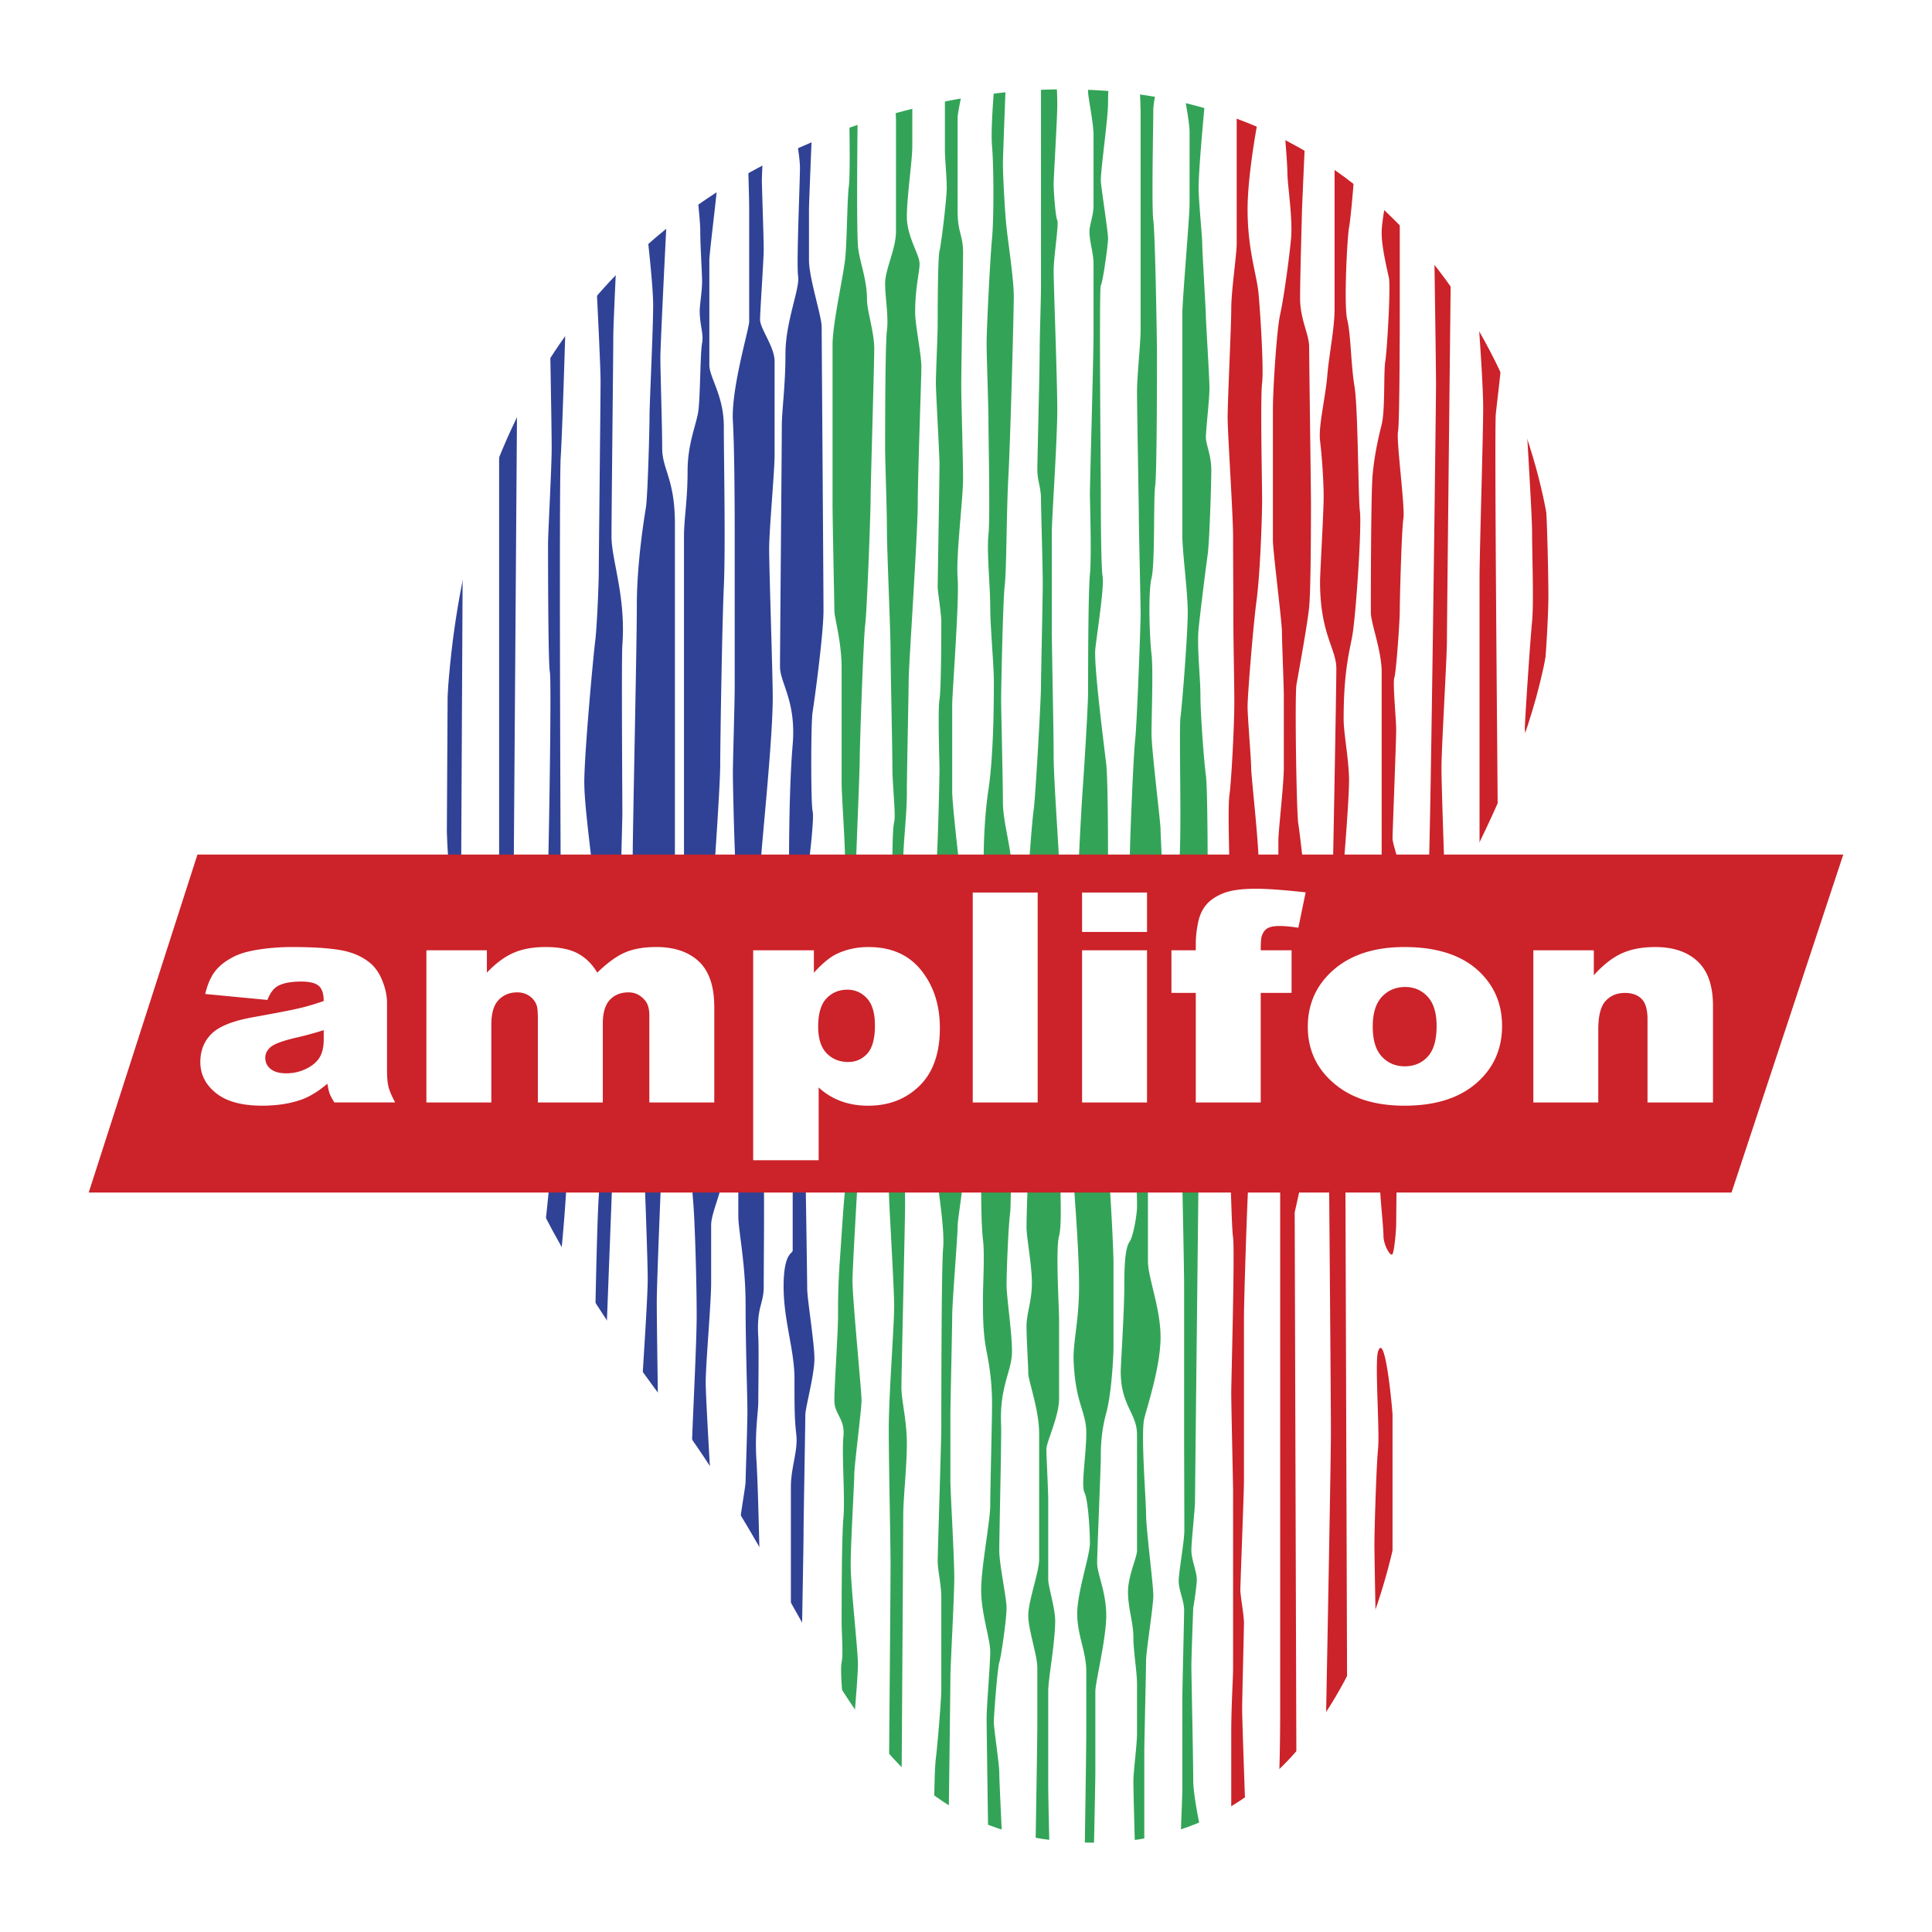
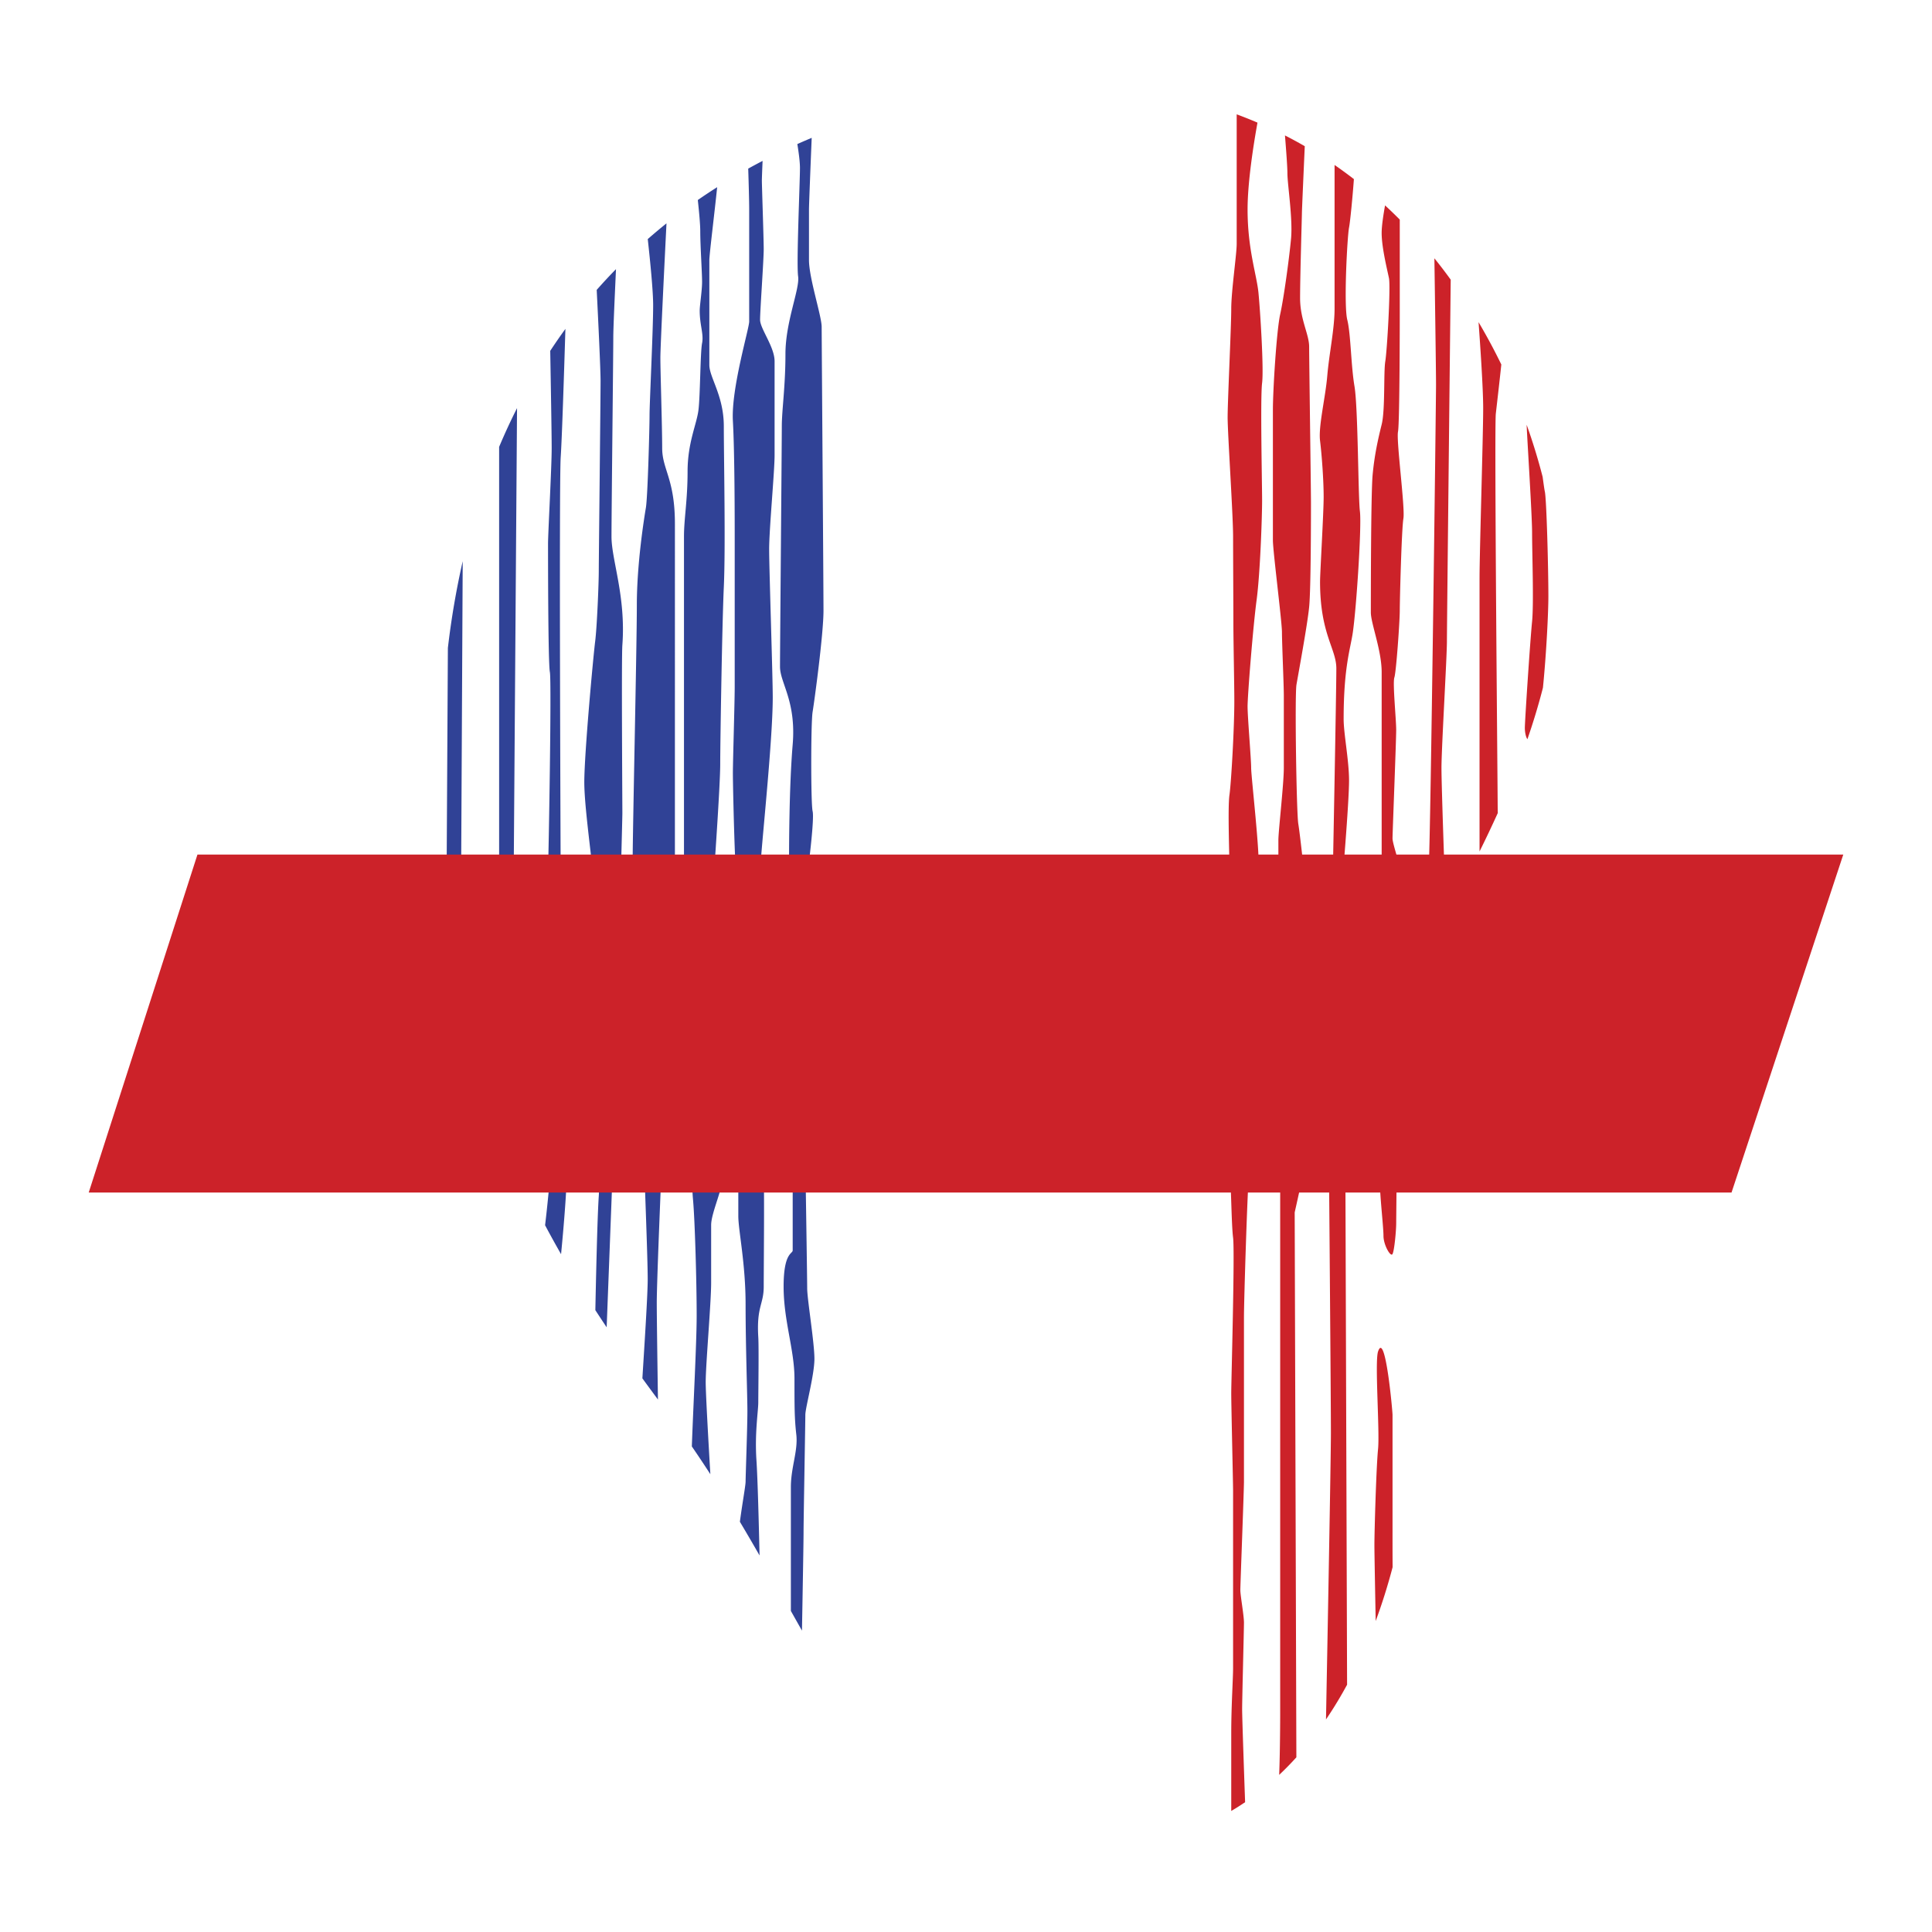
<svg xmlns="http://www.w3.org/2000/svg" width="2500" height="2500" viewBox="0 0 192.756 192.756">
-   <path fill-rule="evenodd" clip-rule="evenodd" fill="#fff" d="M0 0h192.756v192.756H0V0z" />
  <path fill="none" stroke="#fff" stroke-width="1.36" stroke-miterlimit="2.613" d="M19.699 85.262h164.205l-11.148 33.715H8.852l10.847-33.715z" />
  <path d="M102.254 8.647c-15.162 1-58.219 10.815-58.219 67.79 0 28.82 8.029 45.097 22.272 64.062 16.908 22.512 18.619 43.67 42.817 43.753 25.199.095 31.951-29.553 31.82-42.545-.078-7.972 0-42.914 1.811-47.242 1.807-4.327 12.658-20.911 12.658-36.417.001-15.508-13.395-52.033-53.159-49.401z" fill-rule="evenodd" clip-rule="evenodd" fill="#fff" />
  <path d="M49.798 44.586v43.743l1.444.361.343-47.972a61.493 61.493 0 0 0-1.787 3.868zM44.685 64.645l-.132 23.684L46 88.69l.164-32.696a82.18 82.18 0 0 0-1.479 8.651zM55.942 87.791c0-.182-.179-39.487 0-42.193.131-1.922.352-8.949.469-12.785a55.99 55.99 0 0 0-1.514 2.191c.053 3.034.144 8.281.144 9.695 0 1.981-.363 8.472-.363 9.554 0 1.079 0 11.899.183 12.801.181.903-.128 18.572-.183 19.651-.18 3.425.183 30.108.183 30.653 0 .374-.257 3.072-.478 4.883a99.79 99.79 0 0 0 1.594 2.888c.162-1.64.829-8.703.512-10.295-.364-1.803-.547-27.043-.547-27.043zM59.533 28.923c.159 3.183.386 7.931.386 9.102 0 1.805-.179 17.669-.179 18.934 0 1.261-.179 5.59-.36 7.03-.184 1.444-1.085 11.18-1.085 14.065 0 2.884 1.085 9.737 1.085 11.897 0 2.164.539 26.862.36 29.392-.146 2.058-.293 8.918-.342 11.372.371.57.747 1.14 1.129 1.71l.66-17.23s.907-32.996.907-34.078-.098-15.509 0-16.766c.359-4.869-1.085-8.476-1.085-10.82 0-2.343.179-18.211.179-19.83 0-1.085.162-4.429.269-6.848a52.98 52.98 0 0 0-1.924 2.07zM64.627 23.853c.25 2.269.538 5.178.538 6.6 0 2.525-.36 9.736-.36 11.001 0 1.26-.183 8.111-.363 9.193-.182 1.082-.905 5.592-.905 9.732 0 4.149-.417 22.538-.417 25.605 0 1.985 1.14 28.486 1.14 29.568 0 1.084.362 9.735.362 12.081 0 1.556-.318 6.454-.531 9.886.509.701 1.027 1.405 1.553 2.113-.052-3.546-.118-8.252-.118-9.657 0-2.342.54-14.782.54-14.963 0-.18 1.27-27.767 1.27-29.207V52.267c0-4.505-1.27-5.409-1.27-7.569 0-2.168-.18-7.575-.18-9.019 0-1.079.405-9.309.61-13.395a57.504 57.504 0 0 0-1.869 1.569zM69.621 19.956c.125 1.158.244 2.427.244 3.104 0 1.445.182 4.149.182 5.053 0 .898-.237 2.34-.237 2.884 0 1.44.418 2.344.237 3.242-.182.904-.182 5.231-.362 6.674-.179 1.44-1.085 3.242-1.085 6.131 0 2.884-.359 4.686-.359 6.488v34.26l.903 28.306s-.181 1.625 0 3.603c.182 1.982.363 8.117.363 11.542 0 2.712-.34 9.031-.482 13.069.637.928 1.252 1.852 1.847 2.77-.208-3.532-.464-8.099-.464-9.172 0-1.801.543-7.932.543-9.914v-5.767c0-1.266 1.264-3.786 1.264-5.414 0-1.619-.901-30.828-.901-30.828s.542-7.753.542-9.738c0-1.977.18-13.698.359-17.669.184-3.962 0-12.98 0-16.046 0-3.063-1.444-4.866-1.444-6.127v-10.46c0-.553.533-4.828.78-7.271-.648.41-1.291.836-1.93 1.28zM74.65 16.823c.047 1.469.096 3.221.096 4.077v11.178c0 .72-1.807 6.667-1.626 9.916.182 3.248.182 9.917.182 12.077v14.423c0 1.624-.182 7.395-.182 8.66 0 1.258.182 9.373.363 10.455.179 1.082.179 32.273.179 33.716s.726 4.684.726 8.834c0 4.146.18 9.014.18 10.635 0 1.623-.18 6.492-.18 7.034 0 .38-.356 2.355-.569 4a220.65 220.65 0 0 1 1.962 3.36c-.068-2.979-.189-7.725-.312-9.525-.179-2.705.185-4.869.185-5.767 0-.901.066-5.411 0-6.495-.185-3.064.543-3.242.543-5.044 0-1.803.073-9.381 0-10.817-.184-3.607-.333-29.391-.333-30.834 0-1.444 1.233-12.622 1.233-17.129 0-2.164-.359-12.804-.359-14.781 0-1.985.543-7.753.543-9.376v-9.376c0-1.444-1.448-3.246-1.448-4.144 0-.903.363-5.954.363-7.036 0-1.078-.184-6.31-.184-6.851 0-.228.034-1.066.071-1.96-.478.249-.956.505-1.433.77zM79.551 14.372c.143.879.261 1.792.261 2.38 0 1.44-.362 9.555-.184 10.818.184 1.262-1.264 4.507-1.264 7.75 0 3.246-.363 5.592-.363 7.212 0 1.622-.18 22.358-.18 23.982 0 1.623 1.628 3.425 1.266 7.756-.364 4.321-.364 10.456-.364 12.257s.364 31.732.364 32.093v6.131c0 .359-.906.182-.906 3.606 0 3.423 1.084 6.311 1.084 9.194 0 2.887 0 3.963.184 5.589.179 1.624-.543 3.247-.543 5.229v12.356c.373.663.741 1.316 1.107 1.962.048-2.636.158-8.825.158-9.813 0-1.259.178-10.993.178-11.717 0-.72.906-3.971.906-5.589 0-1.623-.722-5.952-.722-7.033 0-1.083-.184-12.621-.184-12.8 0-.183.363-29.751.363-29.751s.543-4.327.363-5.047c-.182-.72-.182-8.838 0-9.917.18-1.082 1.085-7.753 1.085-10.096 0-2.347-.182-27.224-.182-28.306 0-1.087-1.266-4.869-1.266-6.674v-5.045c0-.485.164-4.53.271-7.147-.475.201-.953.405-1.432.62z" fill-rule="evenodd" clip-rule="evenodd" fill="#304296" />
-   <path d="M84.743 12.31c.036 2.279.06 5.367-.052 6.244-.18 1.444-.18 5.409-.362 7.211-.182 1.805-1.266 6.493-1.266 8.657v15.687c0 1.982.182 10.093.182 10.817 0 .72.724 3.063.724 5.767v11.362c0 1.443.36 5.951.36 8.473 0 2.525-.182 17.126-.182 19.296 0 2.157.363 11.354.182 12.797s-.36 4.688-.544 7.211c-.175 2.526-.175 4.146-.175 5.59 0 1.446-.365 6.854-.365 8.294 0 1.443 1.084 1.8.902 3.606-.178 1.801.182 6.131 0 8.106-.178 1.989-.178 8.843-.178 10.286 0 1.438.178 3.241 0 4.146-.124.604.001 2.108.095 3.58.391.6.785 1.187 1.185 1.758.155-1.848.347-4.3.347-5.159 0-1.443-.723-7.752-.723-9.916 0-2.163.359-8.113.359-9.015 0-.902.726-6.494.726-7.393 0-.902-.904-10.098-.904-11.898 0-1.808.904-16.408.904-16.408s-.541-25.061-.541-25.601c0-.545.359-8.834.359-10.097 0-1.265.363-11.901.542-13.345.184-1.44.543-11.178.543-12.622 0-1.439.363-13.338.363-14.96 0-1.624-.722-3.787-.722-4.869 0-2.173-.802-3.929-.906-5.409-.124-1.746-.076-8.482-.035-12.478-.271.09-.545.186-.818.282zM89.326 10.881c.042.38.068.78.068 1.181V23.06c0 1.804-1.085 3.788-1.085 5.231 0 1.44.362 3.242.179 4.688-.179 1.444-.179 10.274-.179 11.722 0 1.439.179 5.947.179 8.11 0 2.161.363 10.097.363 12.08 0 1.982.181 9.555.181 11.537 0 1.985.363 4.872.179 5.592-.179.72-.179 3.604-.179 4.869 0 1.26-.36 30.11-.36 31.553 0 1.44.539 9.916.539 11.896 0 1.985-.539 8.836-.539 12.265 0 3.423.179 11.179.179 13.521 0 1.737-.098 13.495-.148 19.453.41.452.827.891 1.255 1.312.048-7.221.158-24.217.158-25.631 0-1.805.36-4.869.36-7.215s-.541-4.327-.541-5.589c0-1.266.365-16.949.365-18.033 0-1.077-.184-32.991-.184-34.613 0-1.624.36-4.507.36-6.674 0-2.16.184-10.097.184-11.358 0-1.261.904-14.583.904-17.486 0-2.887.36-12.444.36-13.704 0-1.265-.619-4.149-.619-5.409 0-2.527.44-3.967.44-4.87s-1.269-2.705-1.269-4.69c0-1.98.545-5.589.545-7.029v-4.149c-.558.136-1.123.285-1.695.442zM94.273 9.712v5.238c0 .898.183 2.704.183 3.782 0 1.083-.542 5.593-.722 6.313-.182.72-.182 6.487-.182 7.391 0 .904-.181 4.869-.181 5.772 0 .898.363 7.191.363 8.109 0 1.084-.182 11.902-.182 12.26 0 .365.362 2.705.362 3.425 0 .724 0 6.675-.18 7.759-.182 1.079 0 6.307 0 7.026 0 .72-.182 9.018-.363 10.1-.179 1.082.181 30.47.181 31.011 0 .542.722 4.685.542 6.67-.179 1.985-.179 16.044-.179 17.669 0 1.622-.362 12.619-.362 13.523 0 .902.362 2.346.362 3.604v9.195c0 .898-.362 5.405-.543 6.849-.106.856-.148 2.787-.166 4.22.473.336.957.656 1.456.959.049-3.856.158-12.453.158-13.289 0-1.08.388-7.934.388-9.916 0-1.981-.388-8.654-.388-9.556v-6.67c0-1.084.18-8.655.18-9.917 0-1.265.542-7.934.542-8.836 0-.901.543-3.606.543-5.229 0-1.623-.181-29.386-.363-30.83-.18-1.443-.722-6.313-.722-7.391v-8.66c0-1.077.722-10.453.542-12.617-.179-2.164.543-7.937.543-9.916 0-1.985-.181-7.575-.181-9.377s.181-11.356.181-13.162c0-1.802-.543-1.982-.543-4.146v-9.376c0-.25.193-1.271.402-2.299-.546.098-1.101.2-1.671.312zM99.172 8.928c-.143 1.811-.309 4.429-.197 5.659.182 1.985.182 7.391 0 9.198-.18 1.802-.541 9.013-.541 10.453 0 1.443.184 6.131.184 7.756 0 1.621.178 9.735 0 11.357-.184 1.621.178 5.228.178 7.213s.361 5.771.361 7.395c0 1.619 0 7.21-.539 10.82-.549 3.604-.549 8.29-.365 9.371.182 1.083-.361 29.209-.361 30.111 0 .902 0 3.968.178 5.407.184 1.443 0 4.327 0 5.95 0 1.624 0 3.425.365 5.228.361 1.804.541 3.43.541 5.229 0 1.808-.18 8.473-.18 10.099 0 1.621-.904 6.128-.904 8.469 0 2.35.904 4.873.904 6.132 0 1.265-.361 5.414-.361 6.675 0 .911.096 7.479.148 11.046.449.169.908.326 1.379.472-.107-2.206-.264-5.52-.264-6.109 0-.901-.541-4.327-.541-5.047 0-.724.365-5.411.541-5.95.184-.541.727-4.327.727-5.413 0-1.08-.727-4.324-.727-5.768s.23-11.347.184-12.44c-.184-3.964 1.084-5.407 1.084-7.394 0-1.978-.541-5.406-.541-6.671 0-1.259.18-5.946.363-7.212.178-1.263.178-32.089.178-34.073 0-1.985-.904-4.869-.904-6.854 0-1.98-.18-9.371-.18-10.271 0-.906.18-9.919.361-11.363.182-1.441.182-7.752.361-10.816.184-3.067.543-16.407.543-18.031 0-1.624-.543-5.228-.723-6.85-.182-1.624-.363-5.411-.363-6.312 0-.605.162-4.854.27-7.591-.376.035-.761.076-1.159.125zM103.859 8.554V28.47c0 1.443-.129 5.047-.129 6.312 0 2.16-.234 10.995-.234 12.077s.363 1.802.363 2.883c0 1.085.176 6.674.176 8.477 0 1.802-.176 9.014-.176 10.274 0 1.269-.547 11.003-.723 12.261-.184 1.265-.545 6.312-.545 6.854v27.405c0 1.624-.176 6.312-.176 7.392s.537 3.786.537 5.589c0 1.804-.537 3.065-.537 4.328 0 1.262.176 3.967.176 4.688 0 .723 1.084 3.644 1.084 5.995v12.575c0 1.263-1.084 4.146-1.084 5.589s.904 3.971.904 5.229v5.411c0 1.798-.127 8.985-.17 11.958.449.078.906.148 1.373.208a478.648 478.648 0 0 1-.117-5.679v-9.554c0-1.261.695-4.869.695-7.029 0-1.268-.695-3.428-.695-4.151v-7.932c0-.901-.182-4.327-.182-5.047 0-.724 1.266-3.247 1.266-5.052v-7.934c0-1.08-.361-7.029 0-8.291.359-1.262 0-5.949.184-7.211.176-1.263-.184-28.667-.184-29.928 0-1.265-.543-8.298-.543-10.82 0-2.522-.18-10.64-.18-12.264V52.987c0-1.26.543-9.013.543-12.077 0-3.067-.363-12.441-.363-13.882 0-1.443.543-4.69.363-5.052-.182-.362-.363-2.884-.363-3.604 0-.72.363-6.491.363-7.932 0-.522-.023-1.233-.055-1.929-.518.01-1.041.022-1.571.043zM108.58 8.558c-.014.277-.021.501-.021.62 0 .542.543 3.067.543 4.327v7.033c0 .9-.41 1.982-.41 2.522 0 1.084.41 2.166.41 3.247v7.033c0 2.163-.361 14.964-.361 15.863 0 .905.182 6.313 0 8.115-.182 1.805-.182 10.457-.182 11.718 0 1.26-.359 7.211-.541 9.742-.182 2.522-.543 9.913-.543 11.173 0 1.265-.541 24.883-.361 27.771.178 2.884.543 7.211.543 10.636 0 3.423-.617 5.589-.543 7.394.178 4.323 1.266 5.043 1.266 7.207s-.543 5.232-.18 5.953c.359.72.541 3.785.541 5.048 0 1.258-1.266 4.868-1.266 7.032 0 2.16.904 3.782.904 5.764v6.134c0 1.349-.1 8.062-.15 11.348.287.007.578.015.873.016h.041c.053-2.537.141-6.71.141-7.58v-7.929c0-.901 1.086-5.229 1.086-7.574 0-2.342-.908-4.148-.908-5.229 0-1.082.365-9.552.365-10.457 0-.898 0-2.524.543-4.505.539-1.982.723-5.775.723-6.492v-8.477c0-1.439-.365-8.469-.543-9.371-.18-.901 0-27.406 0-29.749 0-2.347 0-9.018-.18-10.642-.186-1.622-1.268-9.913-1.086-11.538.178-1.624.9-6.131.723-7.209-.18-1.083-.18-7.573-.18-8.655 0-1.082-.18-20.196 0-20.375.18-.18.723-3.966.723-4.686 0-.726-.721-5.231-.721-5.773 0-1.26.721-6.128.721-7.752 0-.532.018-1.083.045-1.584a50.385 50.385 0 0 0-2.015-.119zM113.723 9.017c.039.883.078 1.83.078 2.325v21.457c0 1.44-.361 4.686-.361 6.309s.182 11.36.182 12.442c0 1.082.18 8.831.18 9.734s-.361 10.817-.539 12.439c-.186 1.627-.545 10.461-.545 12.085 0 1.622.359 30.831.545 31.733.178.901.178 2.159.178 2.88 0 .724-.363 2.888-.723 3.43-.363.538-.543 1.622-.543 4.324 0 2.705-.359 7.934-.359 8.657 0 3.429 1.625 4.146 1.625 6.31v11.539c0 .724-.9 2.527-.9 4.148 0 1.619.537 3.062.537 4.506 0 1.44.363 3.422.363 4.688v4.868c0 1.265-.363 3.783-.363 4.866 0 .789.098 4.35.15 6.227.316-.043.629-.092.939-.146v-9.146c0-.723.176-8.112.176-9.011 0-.905.725-5.408.725-6.495 0-1.076-.725-6.668-.725-8.112 0-1.44-.541-8.113-.176-9.557.363-1.44 1.623-5.226 1.623-8.113 0-2.883-1.26-5.948-1.26-7.57v-8.109s1.445-28.311 1.445-29.931c0-1.622-.186-4.331-.186-5.051s-.902-7.936-.902-9.554c0-1.624.18-6.493 0-7.933-.182-1.443-.357-6.129 0-7.573.365-1.44.18-7.937.365-9.196.18-1.262.18-11.721.18-13.164 0-1.44-.18-12.077-.365-13.342-.18-1.26 0-9.733 0-10.995 0-.429.104-1.065.242-1.718a42.608 42.608 0 0 0-1.586-.251zM118.227 9.863c.207 1.135.457 2.644.457 3.28v7.212c0 1.26-.723 9.558-.723 10.999V53.35c0 1.807.541 5.593.541 7.753 0 2.165-.541 9.015-.723 10.458-.18 1.44.182 12.622-.18 14.966-.363 2.345.361 31.551.361 31.551s.18 8.655.18 10.096v14.967c0 1.624.023 8.287.023 9.556 0 1.084-.564 4.146-.564 5.044 0 .901.541 1.985.541 2.888 0 .904-.18 7.934-.18 9.014v9.019c0 .406-.104 2.979-.154 4.288a25.537 25.537 0 0 0 1.918-.708c-.307-1.481-.676-3.505-.676-4.664 0-1.981-.184-10.45-.184-11.356 0-.901.184-5.773.184-5.773s.357-2.16.357-2.884c0-.72-.541-1.982-.541-2.884 0-.898.361-4.149.361-4.865 0-.721.361-33.176.361-33.176l.904-29.932s0-8.115-.18-9.373c-.184-1.263-.543-6.132-.543-7.935 0-1.806-.363-4.869-.182-6.671.182-1.802.725-6.129.904-7.394.18-1.262.361-7.029.361-8.473 0-1.44-.541-2.522-.541-3.246 0-.72.359-3.784.359-4.869 0-1.079-.359-6.667-.359-7.212 0-.537-.363-6.487-.363-7.208 0-.724-.361-4.275-.361-5.593 0-1.618.406-6.173.611-8.357a41.325 41.325 0 0 0-1.969-.514z" fill-rule="evenodd" clip-rule="evenodd" fill="#33a457" />
  <path d="M123.385 11.408v12.917c0 1.078-.543 4.686-.543 6.487 0 1.807-.361 9.198-.361 10.82 0 1.62.545 9.734.545 11.898s.029 6.843.029 8.656c0 1.802.094 6.13.094 7.753 0 2.704-.307 8.115-.486 9.372-.182 1.269 0 6.131 0 7.216 0 1.082-.182 29.747 0 30.472.18.723.18 5.047.363 6.486.182 1.447-.184 14.247-.184 15.51 0 1.265.184 9.014.184 9.734v17.669c0 1.084-.184 3.789-.184 6.49v7.792a24.47 24.47 0 0 0 1.383-.875c-.102-2.892-.297-8.462-.297-9.262 0-1.084.182-7.932.182-8.655 0-.72-.361-2.705-.361-3.247 0-.534.361-9.912.361-10.813v-16.407c0-1.623.361-13.521.539-14.783.18-1.268.727-28.489.906-29.932.178-1.444-.727-9.196-.727-10.097 0-.898-.357-5.047-.357-6.125 0-1.085.541-7.935.904-10.64.357-2.706.545-8.294.545-9.916 0-1.624-.188-10.278 0-11.719.178-1.446-.188-7.212-.365-9.018-.18-1.802-1.084-4.327-1.084-8.291 0-2.779.617-6.614.988-8.666a43.043 43.043 0 0 0-2.074-.826zM128.201 13.513c.105 1.302.244 3.104.244 3.78 0 1.082.545 4.507.365 6.493-.184 1.98-.723 5.946-1.086 7.569-.361 1.624-.727 7.574-.727 9.558v12.98c0 1.079.904 8.111.904 9.192 0 1.086.186 5.231.186 6.313v7.211c0 1.624-.543 6.309-.543 7.209v5.234c0 .541.18 28.306.18 28.306v53.728s-.002 3.382-.1 5.994a30.478 30.478 0 0 0 1.715-1.752l-.168-54.366s.9-3.963.9-4.324V86.706s-.361-3.422-.539-4.507c-.184-1.082-.361-12.8-.184-13.882.184-1.082 1.088-5.951 1.266-7.753.182-1.802.182-9.376.182-10.455 0-1.082-.182-14.247-.182-15.509 0-1.26-.904-2.7-.904-4.869 0-2.161.182-8.115.182-8.473 0-.249.178-4.26.285-6.672a42.35 42.35 0 0 0-1.976-1.073zM133.15 16.46v14.352c0 1.985-.543 4.507-.727 6.671-.178 2.166-.9 5.049-.721 6.493.178 1.443.359 3.965.359 5.589 0 1.623-.359 7.573-.359 8.476 0 5.228 1.625 6.668 1.625 8.651 0 2.344-.357 20.737-.357 20.737l-.363 30.831s.178 21.637.178 24.698c0 2.492-.357 21.552-.49 28.592a40.793 40.793 0 0 0 2.104-3.467l-.168-50.906-.176-30.83s.539-6.491.539-8.477c0-1.982-.539-4.685-.539-6.129 0-5.227.691-7.05.918-8.656.363-2.521.891-10.632.705-12.076-.18-1.444-.18-10.278-.537-12.443-.365-2.16-.365-5.226-.725-6.666-.361-1.447 0-8.298.178-9.196.109-.544.35-2.981.484-4.835a44.95 44.95 0 0 0-1.928-1.409zM138.188 20.492c-.174.962-.34 2.062-.34 2.751 0 1.44.543 3.604.729 4.508.178.898-.186 7.21-.365 8.292-.182 1.082 0 4.869-.363 6.309-.359 1.444-.723 3.067-.904 5.049-.176 1.983-.176 12.62-.176 13.702 0 1.083 1.08 3.787 1.08 5.951v20.375s-.18 29.027-.18 30.47.361 4.506.361 5.408c0 .901.725 2.164.904 1.803.184-.359.365-2.342.365-3.064 0-.721.357-34.799.357-35.34 0-.537-.723-2.522-.723-3.064 0-.543.365-9.736.365-10.815 0-1.085-.365-4.69-.182-5.234.182-.538.539-5.589.539-6.667 0-1.082.182-8.115.363-9.196.18-1.082-.721-7.753-.539-8.656.176-.898.176-11.896.176-11.896v-9.27a47.955 47.955 0 0 0-1.467-1.416zM143.109 25.769c.045 3.003.164 11.292.164 12.618 0 1.624-.543 45.255-.723 47.96-.182 2.705 1.627 2.164 1.627 2.164s-.361-9.92-.361-11.902c0-1.983.543-10.998.543-12.62 0-1.332.279-26.938.379-36.086a49.342 49.342 0 0 0-1.629-2.134zM147.516 32.142c.154 2.106.461 6.561.461 8.588 0 2.704-.363 14.427-.363 16.949v27.274a122.042 122.042 0 0 0 1.82-3.836c-.004-.333-.01-.538-.01-.538 0-1.624-.346-37.866-.186-39.309.117-1.02.375-3.252.549-4.903a58.223 58.223 0 0 0-2.271-4.225zM152.314 42.377c.045 1.348.543 8.969.543 10.795 0 1.985.178 7.029 0 8.831-.184 1.806-.723 9.917-.723 10.64 0 .351.084.873.256 1.107a64.969 64.969 0 0 0 1.549-5.133c.334-3.313.543-7.451.543-9.137 0-2.708-.182-9.738-.357-10.455-.039-.16-.115-.713-.217-1.452a59.114 59.114 0 0 0-1.594-5.196zM137.488 134.845c-.342 1.023.18 7.936 0 9.739-.182 1.804-.363 8.291-.363 9.554 0 .807.074 4.698.127 7.595a58.03 58.03 0 0 0 1.689-5.376c-.01-1.433-.008-2.765-.008-3.481v-11.717c.001-.365-.722-8.477-1.445-6.314z" fill-rule="evenodd" clip-rule="evenodd" fill="#cc2229" />
-   <path d="M102.23 8.638C87.072 9.64 44.011 19.456 44.011 76.428c0 28.823 8.029 45.103 22.273 64.063 16.908 22.512 18.615 43.667 42.817 43.761 25.195.088 31.951-29.56 31.822-42.556-.084-7.965 0-42.913 1.807-47.238 1.809-4.328 12.656-20.912 12.656-36.417.001-15.509-13.388-52.033-53.156-49.403z" fill="none" stroke="#fff" stroke-width=".816" stroke-miterlimit="2.613" />
  <path fill-rule="evenodd" clip-rule="evenodd" fill="#cc2229" d="M19.699 85.262h164.205l-11.148 33.715H8.852l10.847-33.715z" />
-   <path d="M26.682 99.764l-6.209-.593c.233-.973.57-1.739 1.011-2.298.44-.56 1.073-1.044 1.901-1.454.594-.296 1.411-.525 2.45-.688a21.81 21.81 0 0 1 3.374-.245c1.942 0 3.501.098 4.679.293 1.178.195 2.158.602 2.943 1.221.553.427.987 1.033 1.305 1.82.317.783.478 1.534.478 2.248v6.696c0 .713.049 1.272.15 1.679.102.404.322.918.662 1.548h-6.064c-.245-.394-.403-.692-.478-.898-.074-.208-.146-.532-.221-.973-.851.73-1.692 1.256-2.529 1.568-1.146.417-2.475.626-3.992.626-2.015 0-3.545-.418-4.588-1.255-1.045-.835-1.567-1.864-1.567-3.089 0-1.151.376-2.097 1.129-2.837s2.143-1.293 4.167-1.652c2.428-.437 4.001-.743 4.724-.923a23.242 23.242 0 0 0 2.29-.688c0-.717-.164-1.222-.494-1.508-.328-.286-.906-.431-1.733-.431-1.062 0-1.856.154-2.386.464-.413.245-.747.699-1.002 1.369zm5.615 3.014c-.893.285-1.821.538-2.789.757-1.316.312-2.149.623-2.501.925-.36.313-.541.67-.541 1.07 0 .458.177.831.533 1.12.356.29.879.435 1.571.435.722 0 1.393-.158 2.014-.471.621-.313 1.063-.696 1.323-1.148.26-.45.39-1.039.39-1.763v-.925zM42.542 94.81h6.035v2.231c.872-.922 1.754-1.578 2.644-1.969.889-.39 1.964-.586 3.221-.586 1.353 0 2.422.216 3.212.643.788.428 1.433 1.065 1.933 1.912 1.02-.989 1.949-1.662 2.787-2.02.839-.356 1.875-.535 3.108-.535 1.815 0 3.232.485 4.254 1.451 1.019.966 1.528 2.477 1.528 4.533v9.522h-6.479v-8.665c0-.686-.148-1.197-.447-1.53-.438-.524-.984-.788-1.633-.788-.769 0-1.388.25-1.857.744-.471.498-.706 1.296-.706 2.393v7.847h-6.479v-8.354c0-.667-.042-1.118-.128-1.356-.14-.38-.381-.69-.726-.922a2.112 2.112 0 0 0-1.209-.351c-.752 0-1.37.253-1.854.758-.485.504-.726 1.332-.726 2.483v7.742h-6.479V94.81h.001zM75.144 115.753V94.81h6.057v2.244c.84-.935 1.611-1.569 2.313-1.9.947-.444 1.993-.667 3.142-.667 2.266 0 4.017.774 5.257 2.326 1.239 1.548 1.858 3.466 1.858 5.747 0 2.517-.675 4.441-2.026 5.767-1.352 1.327-3.058 1.989-5.121 1.989-1 0-1.913-.152-2.737-.461a6.596 6.596 0 0 1-2.21-1.359v7.258h-6.533v-.001zm6.485-13.328c0 1.198.282 2.082.847 2.661.565.578 1.281.869 2.145.869.757 0 1.392-.276 1.903-.831.512-.557.768-1.498.768-2.827 0-1.222-.267-2.119-.799-2.696-.534-.574-1.185-.86-1.953-.86-.832 0-1.525.289-2.079.868-.555.579-.832 1.517-.832 2.816zM97.051 89.049h6.478v20.943h-6.478V89.049zM107.959 89.049h6.48v3.93h-6.48v-3.93zm0 5.761h6.48v15.182h-6.48V94.81zM125.783 94.81h3.078v4.253h-3.078v10.929h-6.479V99.063h-2.43V94.81h2.43v-.687c0-.619.074-1.302.223-2.046s.426-1.353.834-1.824c.408-.473.98-.854 1.717-1.144.738-.292 1.818-.438 3.24-.438 1.133 0 2.783.12 4.947.359l-.727 3.528c-.775-.114-1.4-.171-1.881-.171-.582 0-1 .087-1.254.264-.256.176-.436.452-.543.833-.049.209-.077.651-.077 1.326zM130.48 102.444c0-2.312.867-4.212 2.605-5.714 1.734-1.495 4.082-2.244 7.039-2.244 3.377 0 5.93.88 7.656 2.638 1.387 1.418 2.082 3.16 2.082 5.232 0 2.329-.863 4.241-2.584 5.729-1.723 1.486-4.102 2.23-7.141 2.23-2.711 0-4.902-.616-6.576-1.854-2.055-1.53-3.081-3.536-3.081-6.017zm6.479-.023c0 1.35.301 2.35.908 2.995.605.646 1.367.97 2.285.97.928 0 1.688-.32 2.283-.956.596-.637.895-1.659.895-3.065 0-1.312-.299-2.289-.9-2.932-.6-.643-1.348-.961-2.23-.961-.938 0-1.715.326-2.324.976-.612.652-.917 1.644-.917 2.973zM152.98 94.81h6.035v2.493c.902-1.009 1.822-1.731 2.746-2.165.928-.434 2.059-.651 3.391-.651 1.799 0 3.209.478 4.227 1.436 1.018.958 1.527 2.435 1.527 4.434v9.637h-6.533v-8.321c0-.949-.199-1.621-.594-2.016-.395-.394-.947-.592-1.664-.592-.789 0-1.43.266-1.92.798-.492.53-.734 1.486-.734 2.863v7.268h-6.48V94.81h-.001z" fill-rule="evenodd" clip-rule="evenodd" fill="#fff" />
</svg>